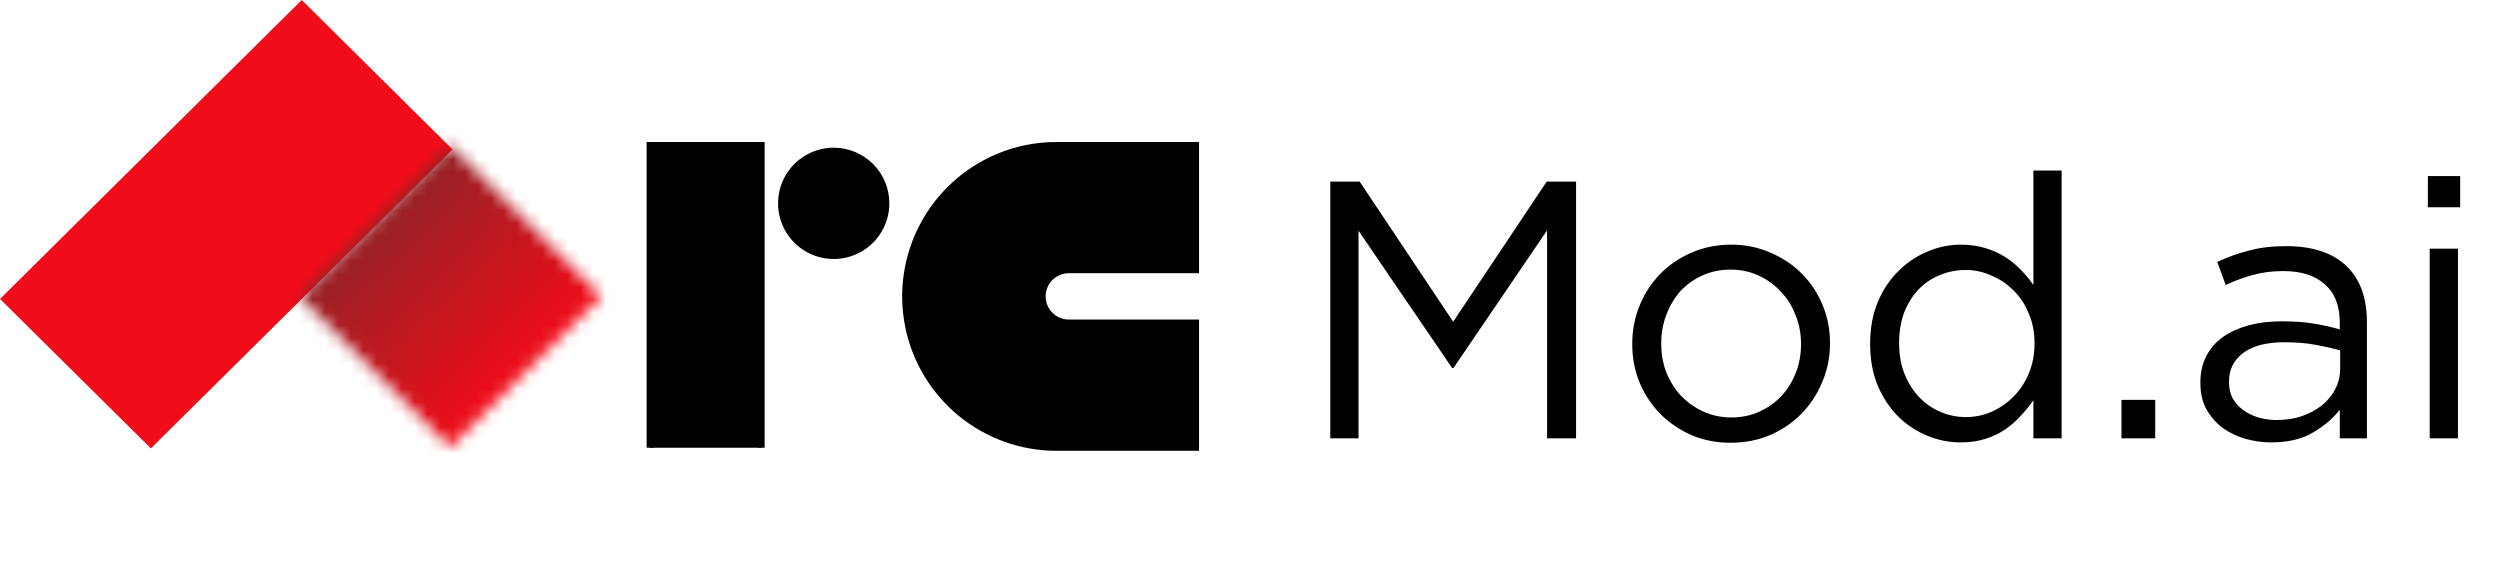
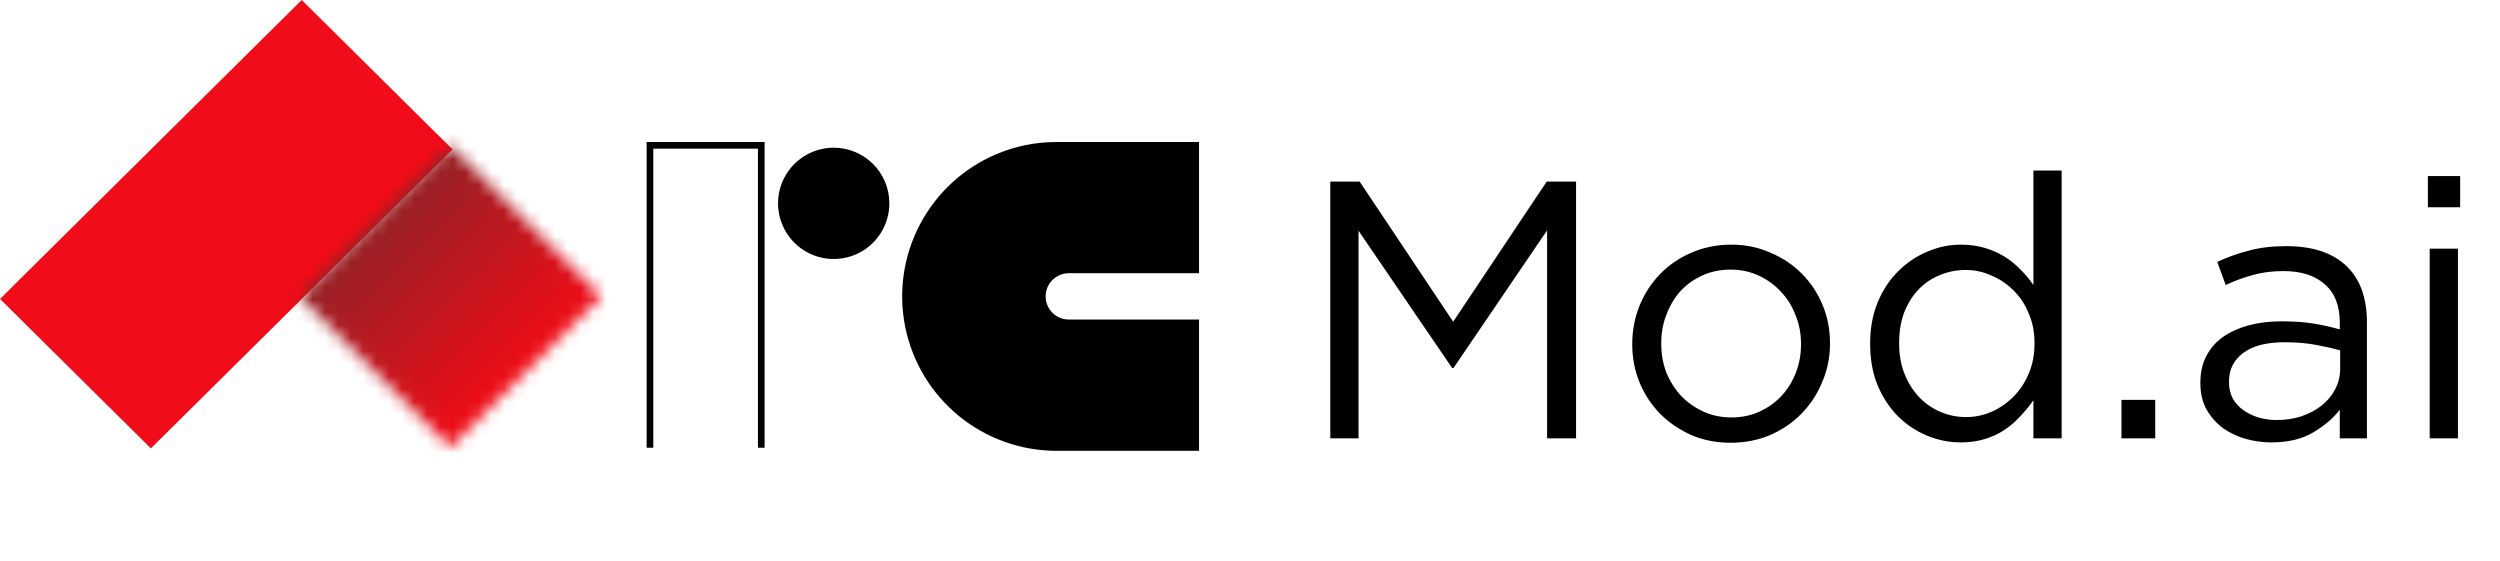
<svg xmlns="http://www.w3.org/2000/svg" width="196" height="44" viewBox="0 0 196 44" fill="none">
  <path d="M0 23.436L23.655 0L35.483 11.718L11.828 35.154" fill="#F00C18" />
  <mask id="mask0_346_5296" style="mask-type:luminance" maskUnits="userSpaceOnUse" x="23" y="11" width="25" height="25">
    <path d="M35.304 11.427L23.479 23.253L35.304 35.078L47.13 23.253L35.304 11.427Z" fill="white" />
  </mask>
  <g mask="url(#mask0_346_5296)">
    <path d="M35.037 -0.401L11.654 23.517L35.572 46.899L58.955 22.982L35.037 -0.401Z" fill="url(#paint0_linear_346_5296)" />
  </g>
-   <path d="M50.957 35.102V11.394H59.684V35.102" fill="black" />
  <path d="M50.957 35.102V11.394H59.684V35.102" stroke="black" stroke-width="0.523" />
  <path d="M69.725 15.942C69.725 16.805 69.47 17.649 68.99 18.366C68.511 19.084 67.829 19.643 67.032 19.974C66.235 20.304 65.358 20.39 64.511 20.222C63.665 20.053 62.887 19.638 62.277 19.028C61.667 18.418 61.251 17.64 61.083 16.794C60.914 15.948 61.001 15.07 61.331 14.273C61.661 13.476 62.22 12.794 62.938 12.315C63.655 11.835 64.499 11.579 65.362 11.579C66.519 11.579 67.629 12.039 68.447 12.857C69.266 13.675 69.725 14.785 69.725 15.942Z" fill="black" />
  <path d="M93.743 35.083H82.834C80.101 35.082 77.452 34.136 75.337 32.406C73.222 30.675 71.77 28.267 71.227 25.588C70.684 22.91 71.084 20.127 72.359 17.709C73.634 15.292 75.705 13.39 78.222 12.325C79.681 11.708 81.249 11.392 82.834 11.395H93.743V21.159H83.794C83.243 21.159 82.714 21.378 82.325 21.767C81.935 22.157 81.716 22.686 81.716 23.237C81.716 23.788 81.935 24.316 82.325 24.706C82.714 25.095 83.243 25.314 83.794 25.314H93.743V35.083Z" fill="black" stroke="black" stroke-width="0.523" stroke-miterlimit="10" />
  <path d="M104.295 14.235H106.595L113.929 25.221L121.263 14.235H123.564V34.367H121.292V18.06L113.958 28.845H113.843L106.509 18.089V34.367H104.295V14.235ZM135.677 34.712C134.565 34.712 133.539 34.511 132.6 34.108C131.66 33.687 130.845 33.13 130.155 32.44C129.465 31.731 128.928 30.916 128.545 29.996C128.161 29.056 127.969 28.059 127.969 27.005V26.947C127.969 25.892 128.161 24.895 128.545 23.956C128.928 23.016 129.465 22.192 130.155 21.482C130.845 20.773 131.66 20.217 132.6 19.814C133.559 19.392 134.604 19.181 135.735 19.181C136.847 19.181 137.873 19.392 138.812 19.814C139.771 20.217 140.595 20.773 141.286 21.482C141.976 22.173 142.513 22.988 142.896 23.927C143.28 24.847 143.471 25.835 143.471 26.889V26.947C143.471 28.002 143.27 28.998 142.867 29.938C142.484 30.878 141.947 31.702 141.257 32.411C140.567 33.121 139.742 33.687 138.783 34.108C137.825 34.511 136.789 34.712 135.677 34.712ZM135.735 32.728C136.54 32.728 137.278 32.575 137.949 32.268C138.62 31.961 139.196 31.549 139.675 31.031C140.154 30.513 140.528 29.909 140.797 29.219C141.065 28.529 141.199 27.791 141.199 27.005V26.947C141.199 26.142 141.056 25.394 140.768 24.704C140.499 23.994 140.116 23.381 139.617 22.863C139.119 22.326 138.534 21.904 137.863 21.597C137.192 21.291 136.463 21.137 135.677 21.137C134.872 21.137 134.134 21.291 133.463 21.597C132.792 21.904 132.216 22.317 131.737 22.834C131.277 23.352 130.913 23.965 130.644 24.675C130.376 25.365 130.241 26.103 130.241 26.889V26.947C130.241 27.752 130.376 28.51 130.644 29.219C130.932 29.909 131.315 30.513 131.795 31.031C132.293 31.549 132.878 31.961 133.549 32.268C134.22 32.575 134.949 32.728 135.735 32.728ZM153.724 34.684C152.823 34.684 151.951 34.511 151.107 34.166C150.263 33.821 149.506 33.322 148.835 32.67C148.164 31.999 147.627 31.194 147.224 30.254C146.822 29.296 146.62 28.203 146.62 26.976V26.918C146.62 25.71 146.822 24.627 147.224 23.668C147.627 22.709 148.164 21.904 148.835 21.252C149.506 20.581 150.263 20.073 151.107 19.728C151.951 19.364 152.823 19.181 153.724 19.181C154.414 19.181 155.047 19.268 155.622 19.44C156.198 19.613 156.715 19.843 157.175 20.131C157.636 20.418 158.048 20.754 158.412 21.137C158.796 21.521 159.131 21.923 159.419 22.345V13.372H161.633V34.367H159.419V31.376C159.112 31.817 158.767 32.239 158.383 32.642C158.019 33.044 157.607 33.399 157.147 33.706C156.687 34.013 156.169 34.252 155.594 34.425C155.038 34.597 154.414 34.684 153.724 34.684ZM154.127 32.699C154.817 32.699 155.479 32.565 156.111 32.296C156.763 32.009 157.338 31.616 157.837 31.117C158.355 30.6 158.757 29.996 159.045 29.305C159.352 28.596 159.505 27.81 159.505 26.947V26.889C159.505 26.027 159.352 25.25 159.045 24.56C158.757 23.85 158.355 23.246 157.837 22.748C157.338 22.249 156.763 21.866 156.111 21.597C155.479 21.31 154.817 21.166 154.127 21.166C153.398 21.166 152.718 21.3 152.085 21.569C151.452 21.818 150.896 22.192 150.417 22.69C149.957 23.17 149.583 23.764 149.295 24.474C149.027 25.183 148.892 25.988 148.892 26.889V26.947C148.892 27.829 149.036 28.625 149.324 29.334C149.611 30.044 149.995 30.648 150.474 31.146C150.954 31.645 151.51 32.028 152.142 32.296C152.775 32.565 153.437 32.699 154.127 32.699ZM166.323 31.347H168.969V34.367H166.323V31.347ZM178.061 34.684C177.371 34.684 176.69 34.588 176.019 34.396C175.367 34.204 174.773 33.917 174.236 33.533C173.718 33.13 173.296 32.642 172.97 32.066C172.664 31.491 172.51 30.82 172.51 30.053V29.996C172.51 29.209 172.664 28.519 172.97 27.925C173.277 27.33 173.708 26.832 174.265 26.429C174.84 26.027 175.511 25.72 176.278 25.509C177.064 25.298 177.927 25.192 178.866 25.192C179.825 25.192 180.659 25.25 181.368 25.365C182.078 25.48 182.768 25.634 183.439 25.825V25.308C183.439 23.965 183.046 22.959 182.26 22.288C181.493 21.597 180.41 21.252 179.01 21.252C178.128 21.252 177.323 21.358 176.594 21.569C175.885 21.76 175.185 22.019 174.495 22.345L173.833 20.533C174.658 20.15 175.492 19.853 176.335 19.642C177.179 19.412 178.147 19.297 179.24 19.297C181.349 19.297 182.95 19.843 184.043 20.936C185.059 21.952 185.567 23.4 185.567 25.279V34.367H183.439V32.124C182.921 32.795 182.222 33.389 181.34 33.907C180.477 34.425 179.384 34.684 178.061 34.684ZM178.492 32.929C179.183 32.929 179.825 32.833 180.419 32.642C181.033 32.431 181.56 32.153 182.001 31.808C182.461 31.443 182.816 31.021 183.065 30.542C183.334 30.044 183.468 29.497 183.468 28.903V27.465C182.912 27.311 182.27 27.167 181.541 27.033C180.832 26.899 180.017 26.832 179.096 26.832C177.697 26.832 176.623 27.11 175.875 27.666C175.127 28.222 174.753 28.97 174.753 29.909V29.967C174.753 30.427 174.849 30.849 175.041 31.232C175.252 31.597 175.53 31.903 175.875 32.153C176.22 32.402 176.613 32.594 177.054 32.728C177.514 32.862 177.994 32.929 178.492 32.929ZM190.345 13.803H192.876V16.248H190.345V13.803ZM190.488 19.498H192.703V34.367H190.488V19.498Z" fill="black" />
  <defs>
    <linearGradient id="paint0_linear_346_5296" x1="23.346" y1="11.558" x2="40.959" y2="29.619" gradientUnits="userSpaceOnUse">
      <stop stop-color="#692C2C" />
      <stop offset="1" stop-color="#F00C18" />
    </linearGradient>
  </defs>
</svg>